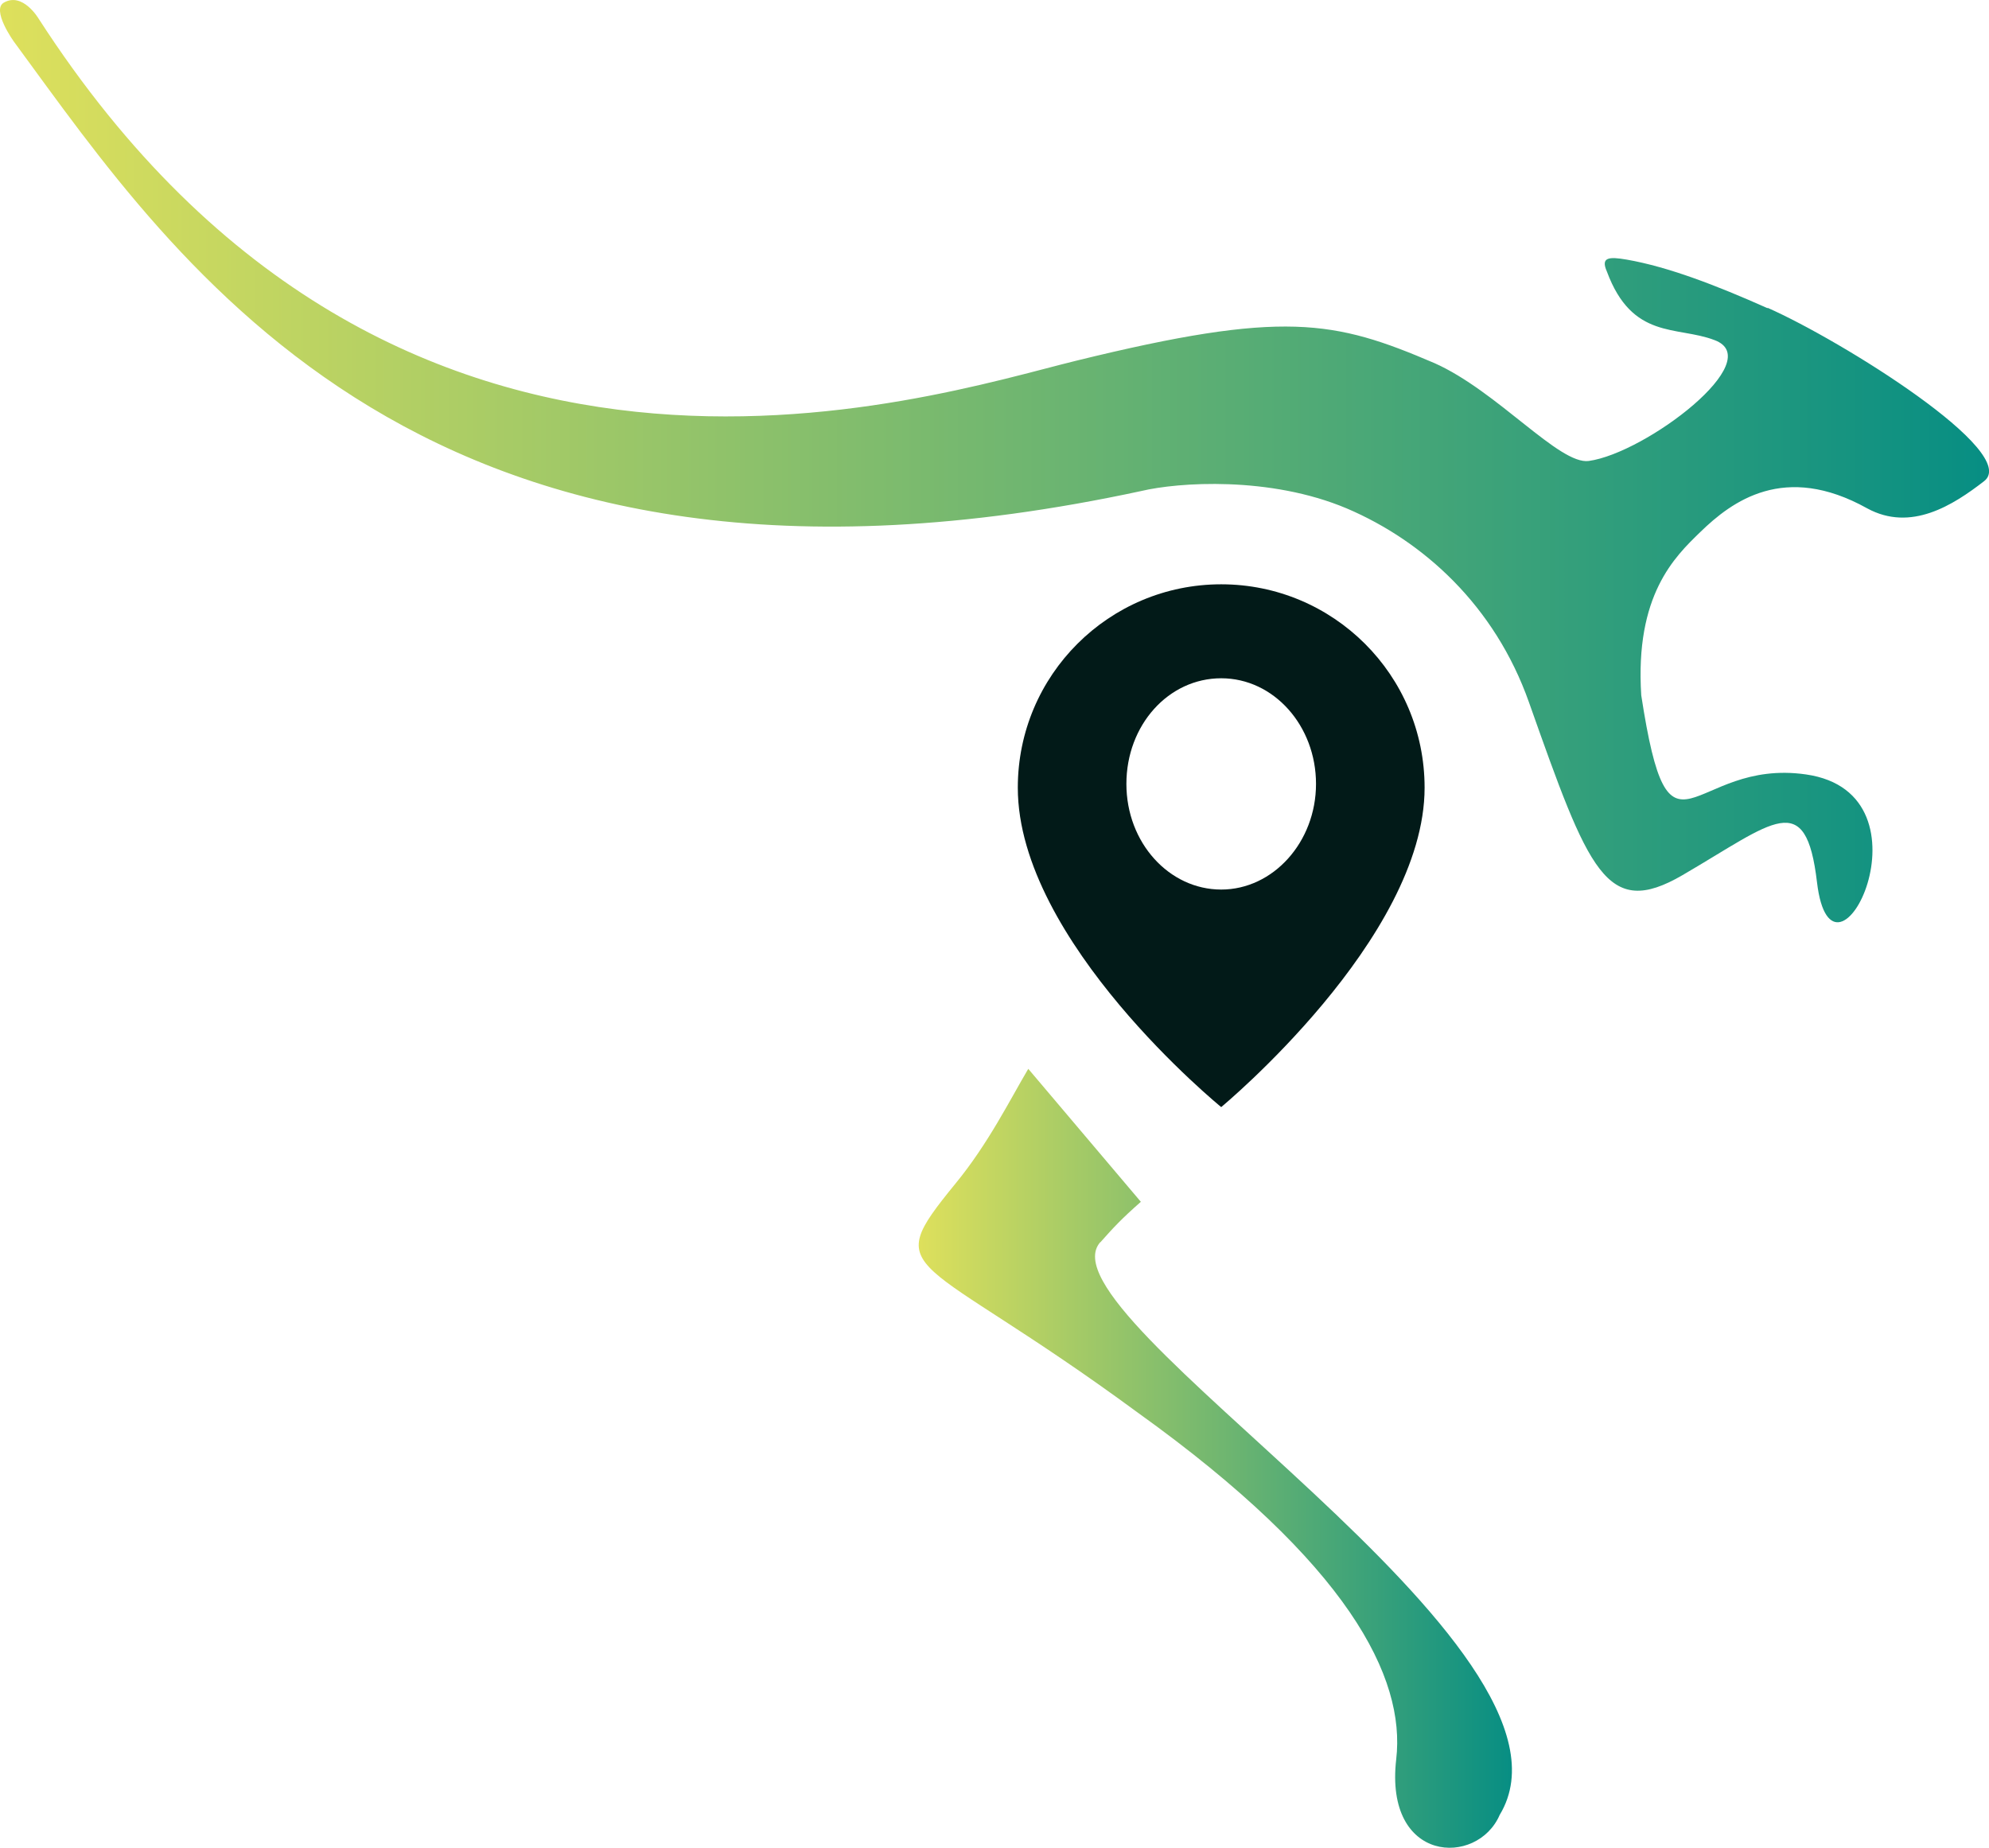
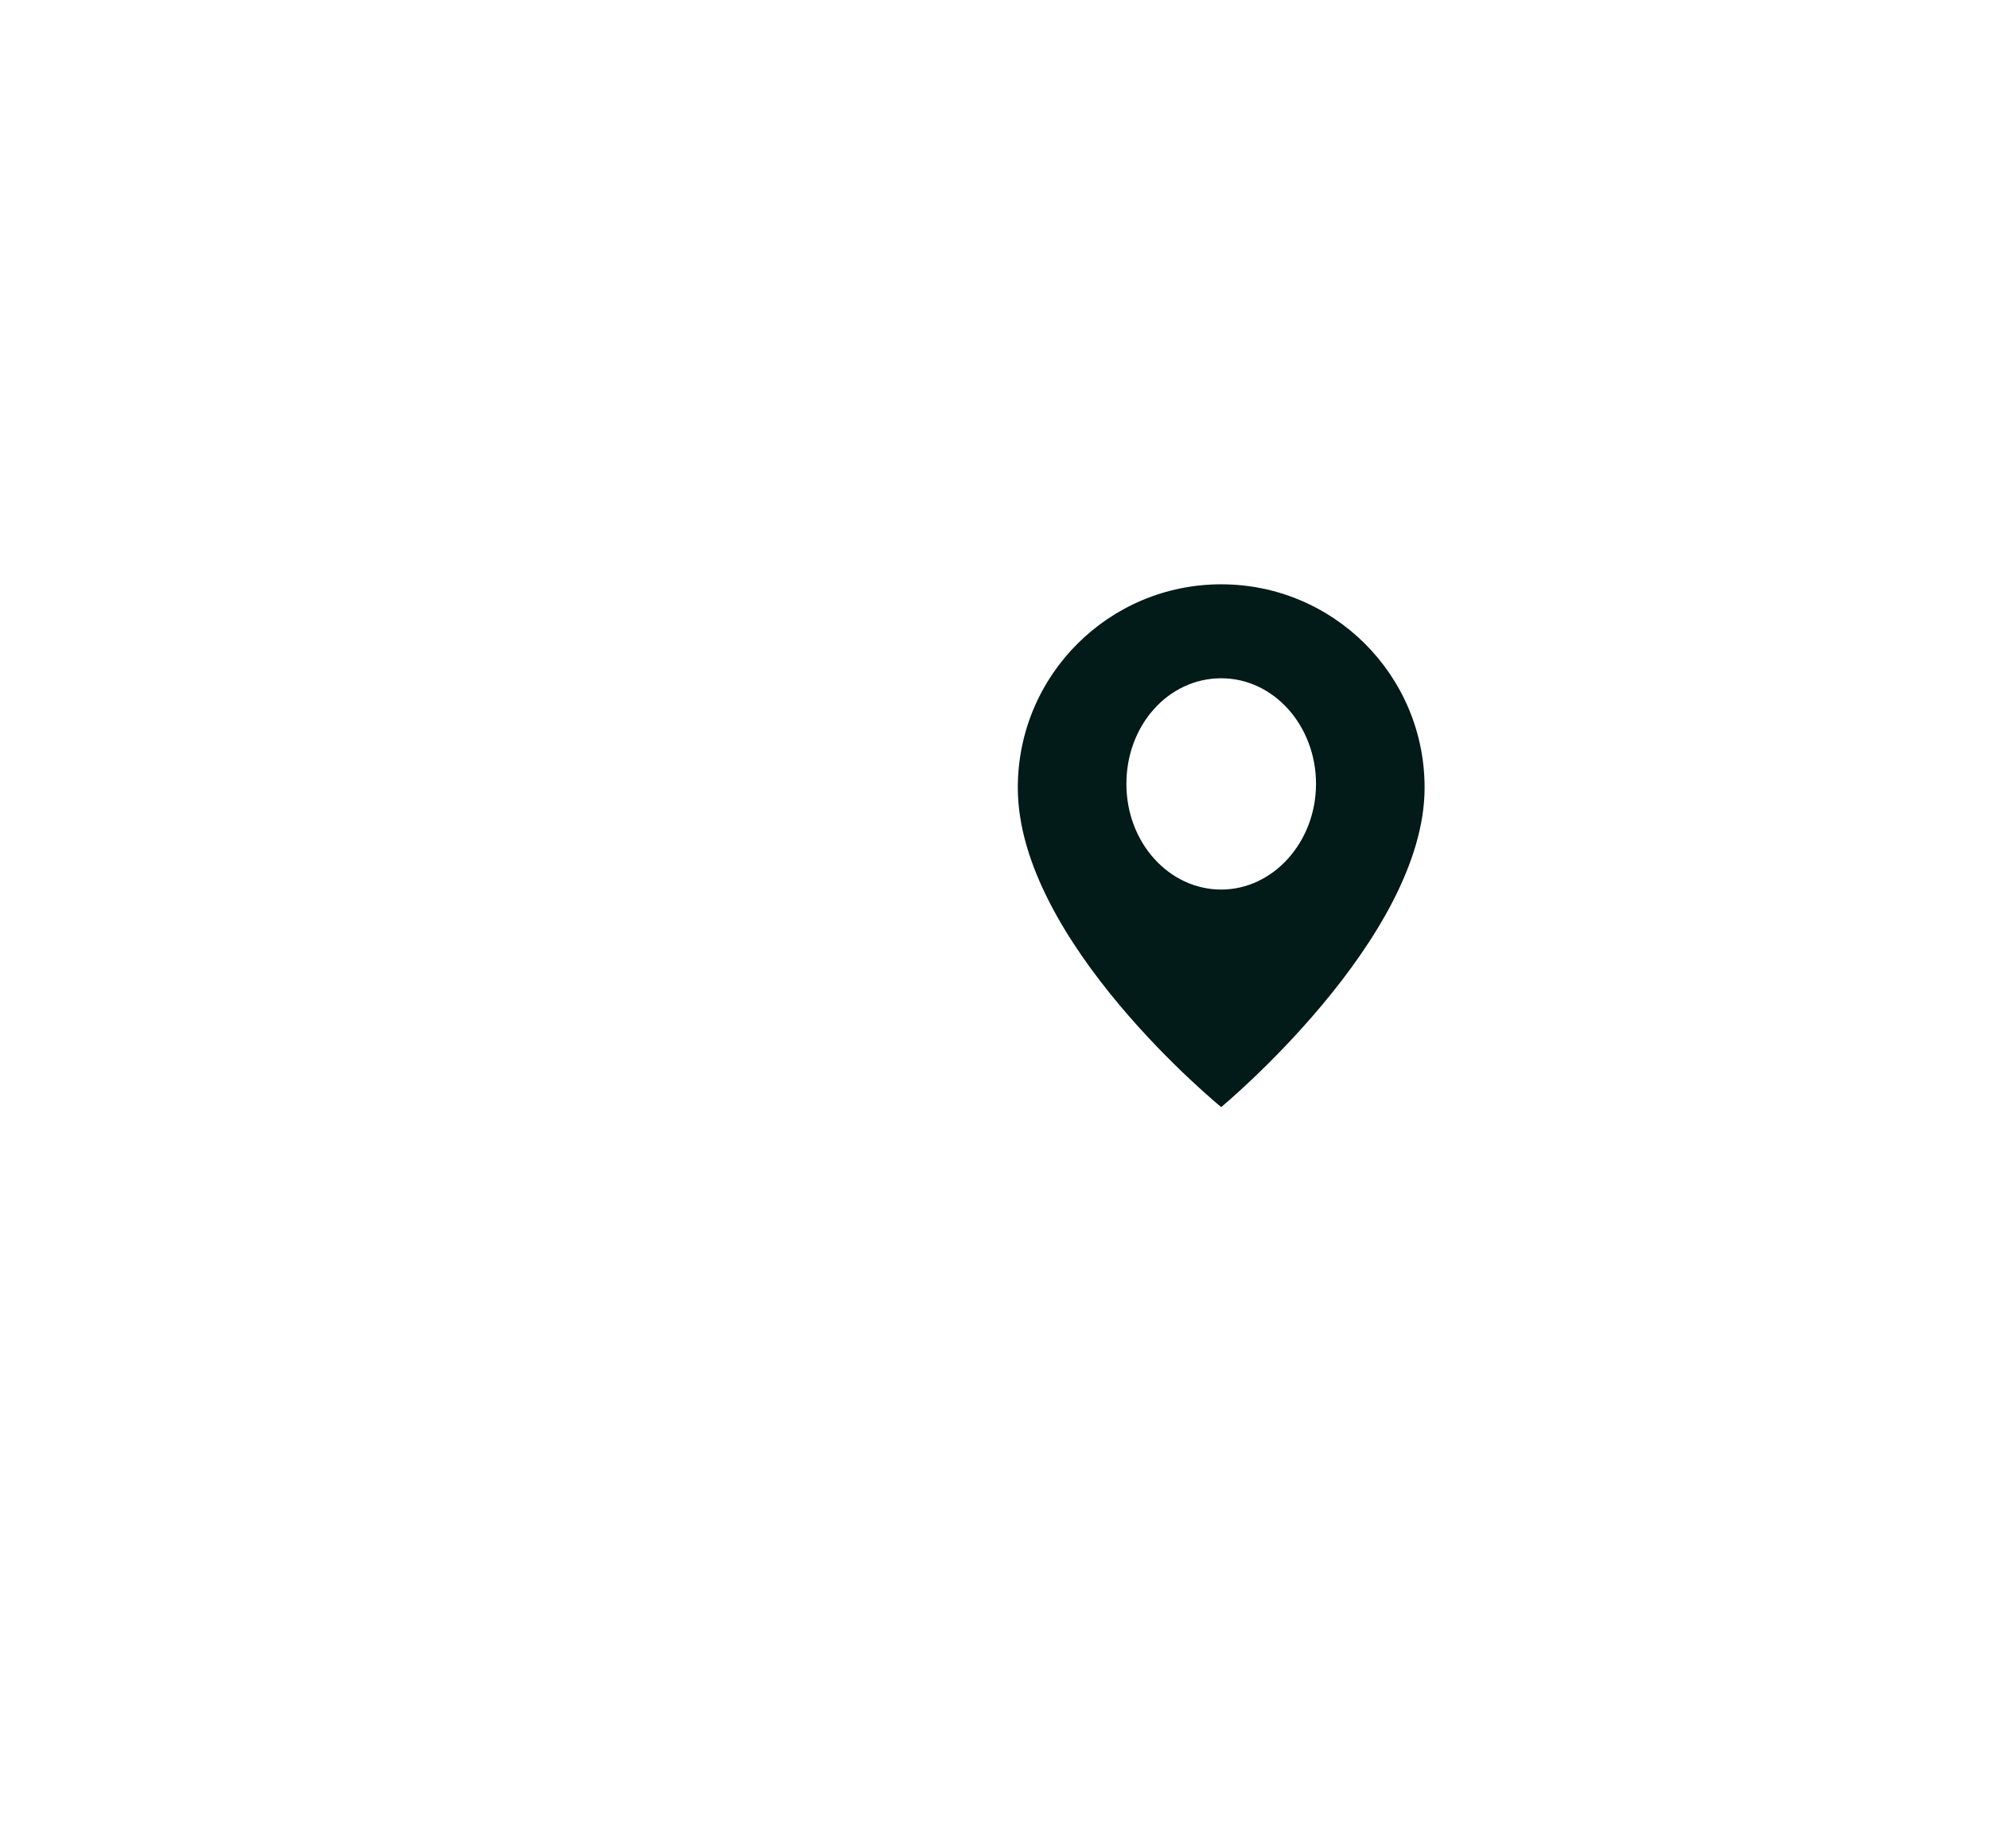
<svg xmlns="http://www.w3.org/2000/svg" xmlns:xlink="http://www.w3.org/1999/xlink" id="Camada_2" data-name="Camada 2" viewBox="0 0 264.13 245.4">
  <defs>
    <style>
      .cls-1 {
        fill: url(#Gradiente_sem_nome_2);
      }

      .cls-2 {
        fill: url(#Gradiente_sem_nome_2-2);
      }

      .cls-3 {
        fill: #021a18;
      }
    </style>
    <linearGradient id="Gradiente_sem_nome_2" data-name="Gradiente sem nome 2" x1="122" y1="7054.34" x2="200.77" y2="7054.34" gradientTransform="translate(0 -6860.67)" gradientUnits="userSpaceOnUse">
      <stop offset="0" stop-color="#dee05c" />
      <stop offset="1" stop-color="#078e83" />
    </linearGradient>
    <linearGradient id="Gradiente_sem_nome_2-2" data-name="Gradiente sem nome 2" x1="0" y1="6921.91" x2="264.13" y2="6921.91" xlink:href="#Gradiente_sem_nome_2" />
  </defs>
  <g id="Camada_1-2" data-name="Camada 1">
    <g>
-       <path class="cls-1" d="M146.12,164.99c1.79-2.01,2.75-3.06,5.38-5.38l-14.95-17.66c-2.43,4.11-5.33,9.96-9.66,15.23-10.25,12.57-5.38,8.67,24.19,30.42,28,20.08,35.6,35.18,34.33,46.05-1.59,13.85,10.77,14.27,13.74,7.39,13.51-22.29-61.69-66.24-53.04-76.07l.02.02Z" />
-       <path class="cls-2" d="M234.72,40.93c-6.86-3.06-13.2-5.49-18.69-6.45-2.43-.42-3.48-.31-2.64,1.59,3.37,9.09,9.29,7.19,14.27,9.09,7.19,2.64-9.09,15.01-16.68,16.06-3.91.53-12.15-9.29-20.5-13-13.31-5.7-20.02-7.08-47.58-.31C123.03,52.77,52.76,76.26,5.13,2.48,5.13,2.48,3.01-1.12.49.36c-1.59.96,1.16,4.96,1.59,5.49,21.35,29.06,54.52,79.81,149.48,59.36,4.87-1.16,17.05-2.01,27.3,2.32,10.14,4.33,19.65,12.89,24.19,25.77,7.93,22.4,10.25,28.83,20.39,22.92,12.15-7.08,16.37-11.61,17.85.96,2.01,16.91,16.37-11.78-1.47-14.33-15.43-2.21-18.07,14.21-21.87-10.51-.85-13.31,4.44-18.38,7.82-21.66,4.22-4.11,11.19-9.29,22.18-3.17,5.81,3.17,11.41-.42,15.52-3.6,4.96-3.8-18.92-18.69-28.74-23.03v.04Z" />
      <path class="cls-3" d="M162.17,77.6c-14.88,0-27.01,12.04-27.01,27.01,0,20.43,27.01,42.42,27.01,42.42,0,0,27.01-22.36,27.01-42.42,0-14.97-12.13-27.01-27.01-27.01ZM162.17,118.14c-6.91,0-12.59-6.21-12.59-14.03s5.59-14.03,12.59-14.03,12.59,6.32,12.59,14.03-5.68,14.03-12.59,14.03Z" />
    </g>
  </g>
</svg>